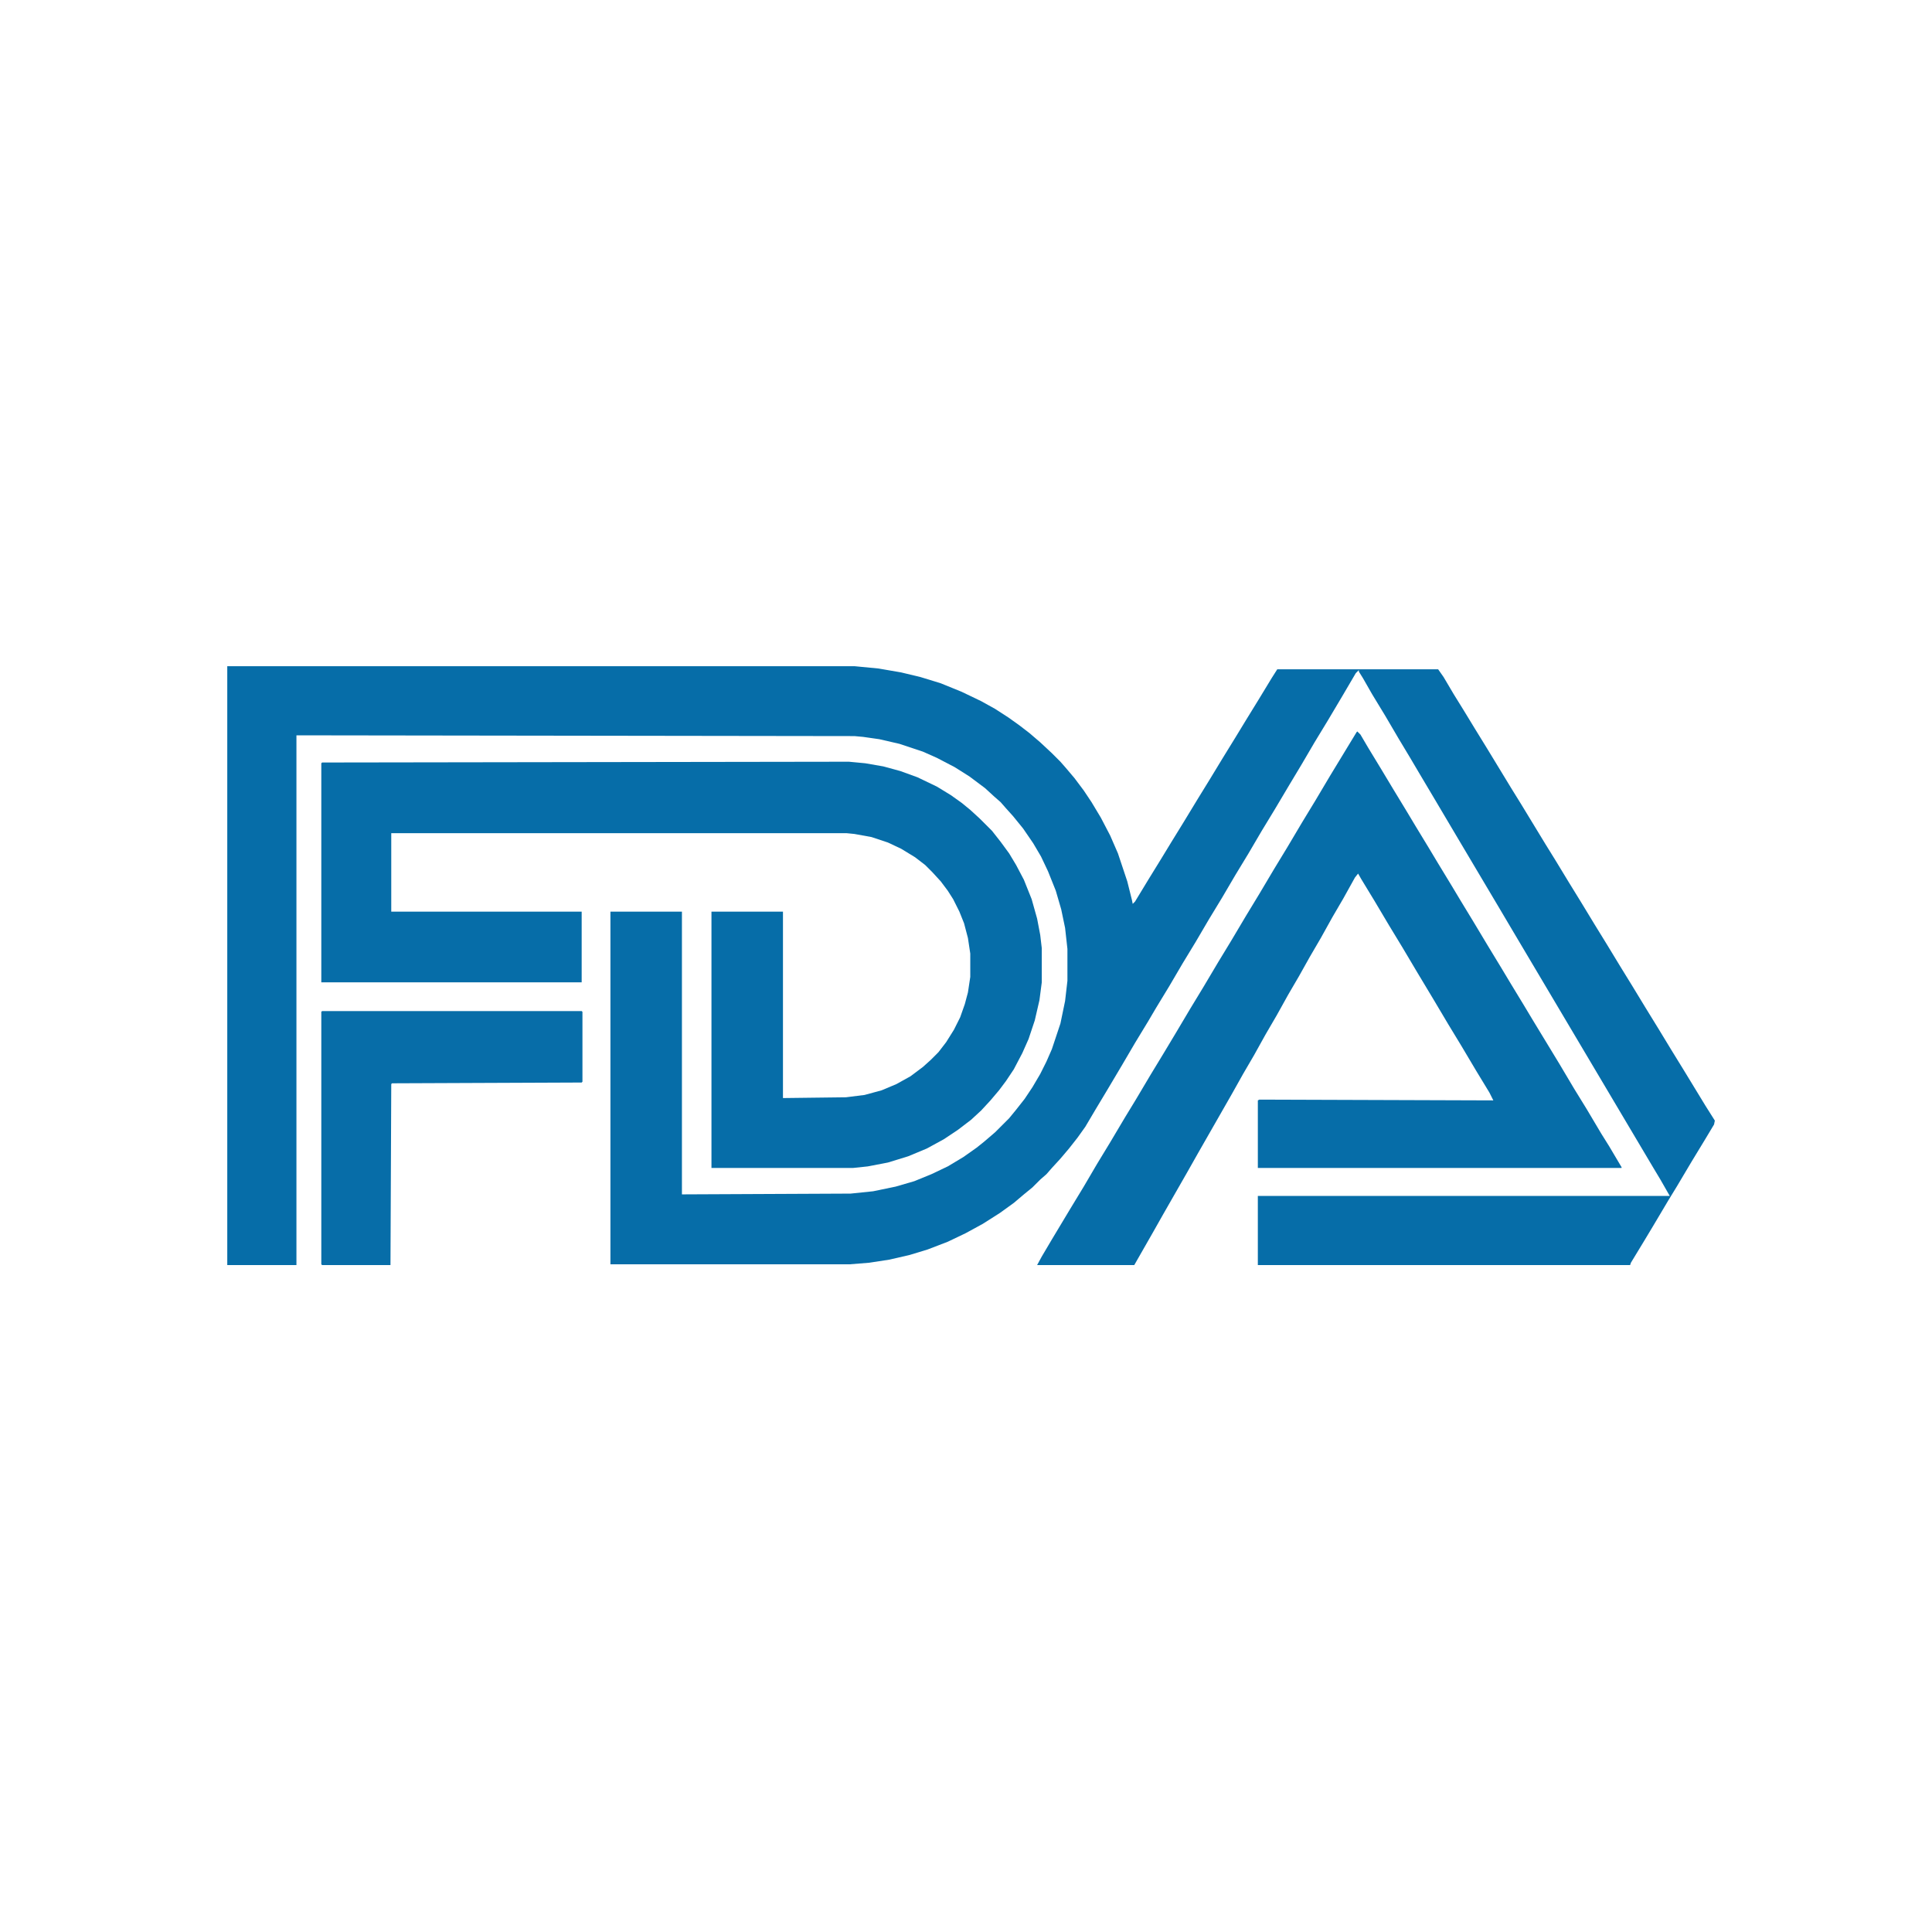
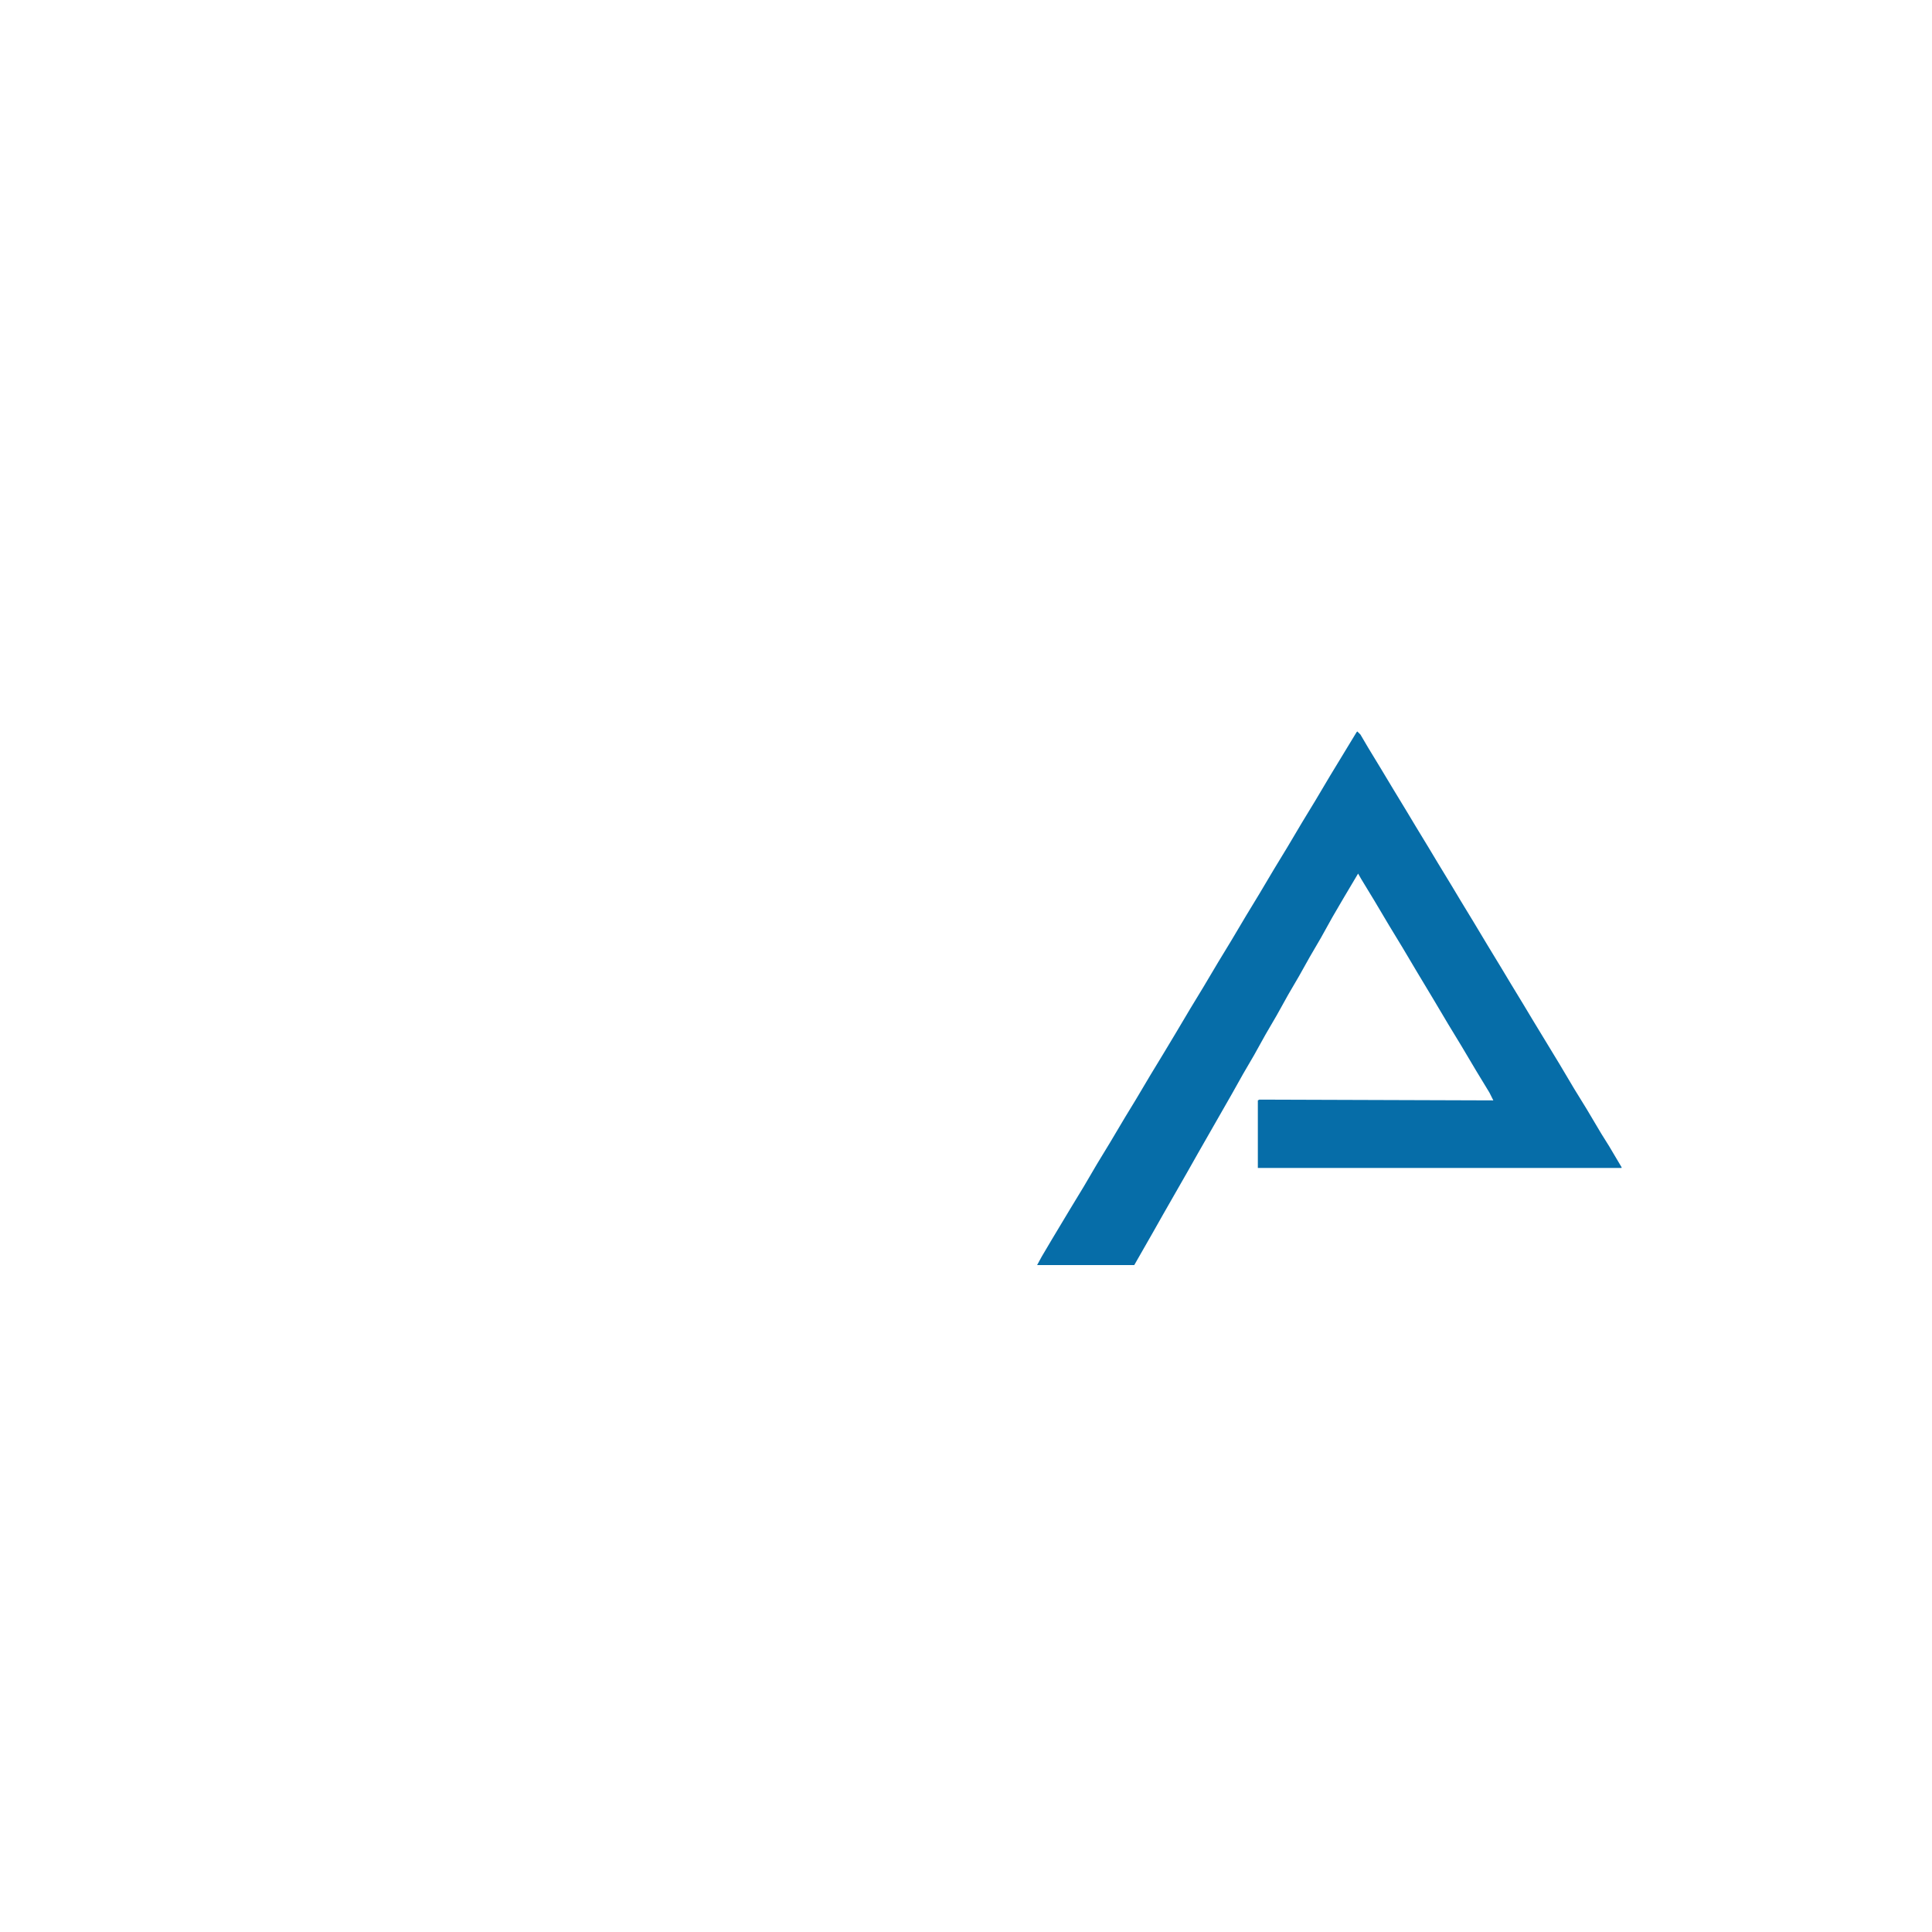
<svg xmlns="http://www.w3.org/2000/svg" width="2580" height="2580" viewBox="0 0 2580 2580" fill="none">
-   <path d="M303.492 889.634H1141.06L1173.24 892.746L1203.34 897.932L1229.28 904.156L1256.27 912.454L1284.29 923.864L1310.24 936.311L1328.92 946.683L1346.56 958.093L1361.09 968.466L1374.59 978.839L1389.12 991.286L1404.69 1005.81L1416.1 1017.22L1423.37 1025.52L1434.78 1039L1447.24 1055.6L1457.62 1071.16L1470.07 1091.9L1482.53 1115.76L1492.91 1139.62L1505.36 1176.96L1511.59 1201.85L1512.63 1207.04L1515.74 1203.93L1533.38 1174.88L1549.99 1147.91L1564.52 1124.06L1581.13 1097.09L1598.77 1068.04L1615.38 1041.07L1633.02 1012.03L1649.63 985.062L1664.16 961.205L1680.76 934.236L1698.41 905.193L1705.67 893.783H1920.51L1927.78 904.156L1941.27 926.975L1954.76 948.758L1969.29 972.615L1985.9 999.584L2018.07 1052.48L2031.57 1074.27L2063.74 1127.17L2077.23 1148.95L2094.88 1177.99L2111.48 1204.96L2129.13 1234.01L2145.73 1260.98L2163.38 1290.02L2179.98 1316.99L2197.63 1346.03L2214.23 1373L2231.88 1402.04L2248.48 1429.01L2277.55 1476.73L2290 1496.44L2288.96 1501.62L2276.51 1522.37L2258.86 1551.41L2239.14 1584.6L2227.73 1603.27L2208.01 1636.47L2195.55 1657.21L2177.91 1686.25L2176.87 1689.37H1679.72V1597.05H2229.8L2217.35 1575.27L2208.01 1559.71L2155.07 1470.5L2085.54 1353.29L2016 1236.08L2002.51 1213.26L1982.79 1180.07L1946.46 1118.87L1916.36 1068.04L1896.64 1034.85L1883.15 1012.03L1867.58 986.1L1849.94 956.019L1832.29 926.975L1819.84 905.193L1814.65 896.895V894.82L1810.5 898.969L1792.85 929.05L1773.13 962.242L1755.49 991.286L1737.85 1021.37L1722.28 1047.3L1702.56 1080.49L1684.91 1109.53L1667.27 1139.62L1649.63 1168.66L1631.98 1198.74L1614.34 1227.78L1596.69 1257.86L1579.05 1286.91L1561.41 1316.99L1543.76 1346.03L1533.38 1363.66L1515.74 1392.71L1498.1 1422.79L1478.38 1455.98L1462.81 1481.91L1449.31 1504.73L1438.94 1519.25L1427.52 1533.78L1416.1 1547.26L1404.69 1559.71L1397.42 1568.01L1389.12 1575.27L1378.74 1585.64L1367.32 1594.98L1353.83 1606.39L1335.15 1619.87L1312.31 1634.39L1289.48 1646.84L1265.61 1658.25L1238.62 1668.62L1214.75 1675.88L1187.77 1682.11L1160.78 1686.25L1134.84 1688.33H815.168V1217.41H910.654V1594.98L1135.87 1593.94L1165.97 1590.83L1196.07 1584.6L1220.98 1577.34L1243.81 1568.01L1265.61 1557.63L1286.37 1545.19L1304.01 1532.74L1314.39 1524.44L1328.92 1511.99L1347.6 1493.32L1356.94 1481.91L1368.36 1467.39L1378.74 1451.83L1389.12 1434.2L1397.42 1417.6L1404.69 1401.01L1416.1 1366.78L1422.33 1336.7L1425.44 1309.73V1267.2L1422.33 1239.19L1417.14 1214.3L1409.88 1189.4L1399.5 1163.47L1390.16 1143.76L1379.78 1126.13L1366.28 1106.42L1352.79 1089.83L1343.45 1079.45L1336.19 1071.16L1327.88 1063.89L1315.43 1052.48L1294.67 1036.93L1274.95 1024.48L1251.08 1012.03L1232.4 1003.73L1201.26 993.36L1174.28 987.137L1152.48 984.025L1141.06 982.988L395.864 981.951V1689.37H303.492V889.634Z" fill="#066DA8" />
-   <path d="M1121.34 1017.22H1133.8L1155.59 1019.29L1179.47 1023.44L1202.3 1029.66L1225.13 1037.96L1251.08 1050.41L1269.76 1061.82L1284.29 1072.19L1295.71 1081.53L1308.16 1092.94L1324.77 1109.53L1336.19 1124.06L1347.6 1139.61L1356.94 1155.17L1367.32 1174.88L1377.7 1200.81L1384.97 1226.74L1389.12 1248.53L1391.19 1266.16V1311.8L1388.08 1335.66L1381.85 1362.63L1373.55 1387.52L1365.25 1406.19L1353.83 1427.97L1343.45 1443.53L1334.11 1455.98L1322.69 1469.47L1310.24 1482.95L1296.75 1495.4L1279.1 1508.88L1260.42 1521.33L1237.59 1533.78L1212.68 1544.15L1185.69 1552.45L1158.71 1557.63L1138.99 1559.71H950.093V1217.41H1045.58V1466.35L1129.65 1465.32L1154.56 1462.2L1177.39 1455.98L1197.11 1447.68L1215.79 1437.31L1232.4 1424.86L1242.78 1415.53L1253.16 1405.15L1263.53 1391.67L1273.91 1375.07L1282.22 1358.48L1288.44 1340.84L1292.59 1325.29L1295.71 1304.54V1273.42L1292.59 1252.68L1287.41 1232.97L1281.18 1217.41L1272.87 1200.81L1265.61 1189.4L1256.27 1176.96L1244.85 1164.51L1235.51 1155.17L1222.02 1144.8L1203.34 1133.39L1185.69 1125.09L1163.9 1117.83L1141.06 1113.68L1130.68 1112.65H522.486V1217.41H776.767V1311.8H429.076V1019.29L430.114 1018.25L1121.34 1017.22Z" fill="#066DA8" />
-   <path d="M1812.57 976.764L1816.73 980.913L1827.1 998.546L1844.75 1027.59L1860.32 1053.52L1877.96 1082.56L1890.42 1103.31L1908.06 1132.35L1920.51 1153.1L1938.16 1182.14L1950.61 1202.89L1968.26 1231.93L1986.94 1263.05L2004.58 1292.09L2017.04 1312.84L2034.68 1341.88L2047.14 1362.63L2082.42 1420.71L2102.14 1453.91L2118.75 1480.88L2138.47 1514.07L2148.85 1530.66L2165.45 1558.67V1559.71H1679.73V1469.47L1681.8 1468.43L1994.2 1469.47L1989.01 1459.09L1971.37 1430.05L1951.65 1396.86L1934.01 1367.81L1914.29 1334.62L1892.49 1298.32L1872.77 1265.12L1855.13 1236.08L1835.41 1202.89L1817.76 1173.84L1813.61 1166.58L1809.46 1171.77L1793.89 1199.78L1779.36 1224.67L1763.79 1252.68L1749.26 1277.57L1734.73 1303.5L1720.2 1328.4L1704.63 1356.4L1690.1 1381.3L1674.54 1409.3L1660.01 1434.2L1645.48 1460.13L1599.81 1540L1586.32 1563.86L1553.1 1621.94L1539.61 1645.8L1514.7 1689.37H1384.97L1391.19 1677.96L1404.69 1655.14L1429.6 1613.65L1447.24 1584.6L1464.88 1554.52L1482.53 1525.48L1502.25 1492.29L1516.78 1468.43L1536.5 1435.24L1554.14 1406.19L1569.71 1380.26L1589.43 1347.07L1607.07 1318.02L1626.79 1284.83L1644.44 1255.79L1664.16 1222.6L1681.8 1193.55L1701.52 1160.36L1719.17 1131.32L1738.88 1098.12L1756.53 1069.08L1776.25 1035.89L1811.54 977.801L1812.57 976.764Z" fill="#066DA8" />
-   <path d="M430.114 1350.18H776.767L777.805 1351.22V1444.57L776.767 1445.61L523.524 1446.65L522.486 1447.68L521.448 1689.37H430.114L429.076 1688.33V1351.22L430.114 1350.18Z" fill="#076DA8" />
+   <path d="M1812.57 976.764L1816.73 980.913L1827.1 998.546L1844.75 1027.59L1860.32 1053.52L1877.96 1082.56L1890.42 1103.31L1908.06 1132.35L1920.51 1153.1L1938.16 1182.14L1950.61 1202.89L1968.26 1231.93L1986.94 1263.05L2004.58 1292.09L2017.04 1312.84L2034.68 1341.88L2047.14 1362.63L2082.42 1420.71L2102.14 1453.91L2118.75 1480.88L2138.47 1514.07L2148.85 1530.66L2165.45 1558.67V1559.71H1679.73V1469.47L1681.8 1468.43L1994.2 1469.47L1989.01 1459.09L1971.37 1430.05L1951.65 1396.86L1934.01 1367.81L1914.29 1334.62L1892.49 1298.32L1872.77 1265.12L1855.13 1236.08L1835.41 1202.89L1817.76 1173.84L1813.61 1166.58L1793.89 1199.78L1779.36 1224.67L1763.79 1252.68L1749.26 1277.57L1734.73 1303.5L1720.2 1328.4L1704.63 1356.4L1690.1 1381.3L1674.54 1409.3L1660.01 1434.2L1645.48 1460.13L1599.81 1540L1586.32 1563.86L1553.1 1621.94L1539.61 1645.8L1514.7 1689.37H1384.97L1391.19 1677.96L1404.69 1655.14L1429.6 1613.65L1447.24 1584.6L1464.88 1554.52L1482.53 1525.48L1502.25 1492.29L1516.78 1468.43L1536.5 1435.24L1554.14 1406.19L1569.71 1380.26L1589.43 1347.07L1607.07 1318.02L1626.79 1284.83L1644.44 1255.79L1664.16 1222.6L1681.8 1193.55L1701.52 1160.36L1719.17 1131.32L1738.88 1098.12L1756.53 1069.08L1776.25 1035.89L1811.54 977.801L1812.57 976.764Z" fill="#066DA8" />
</svg>